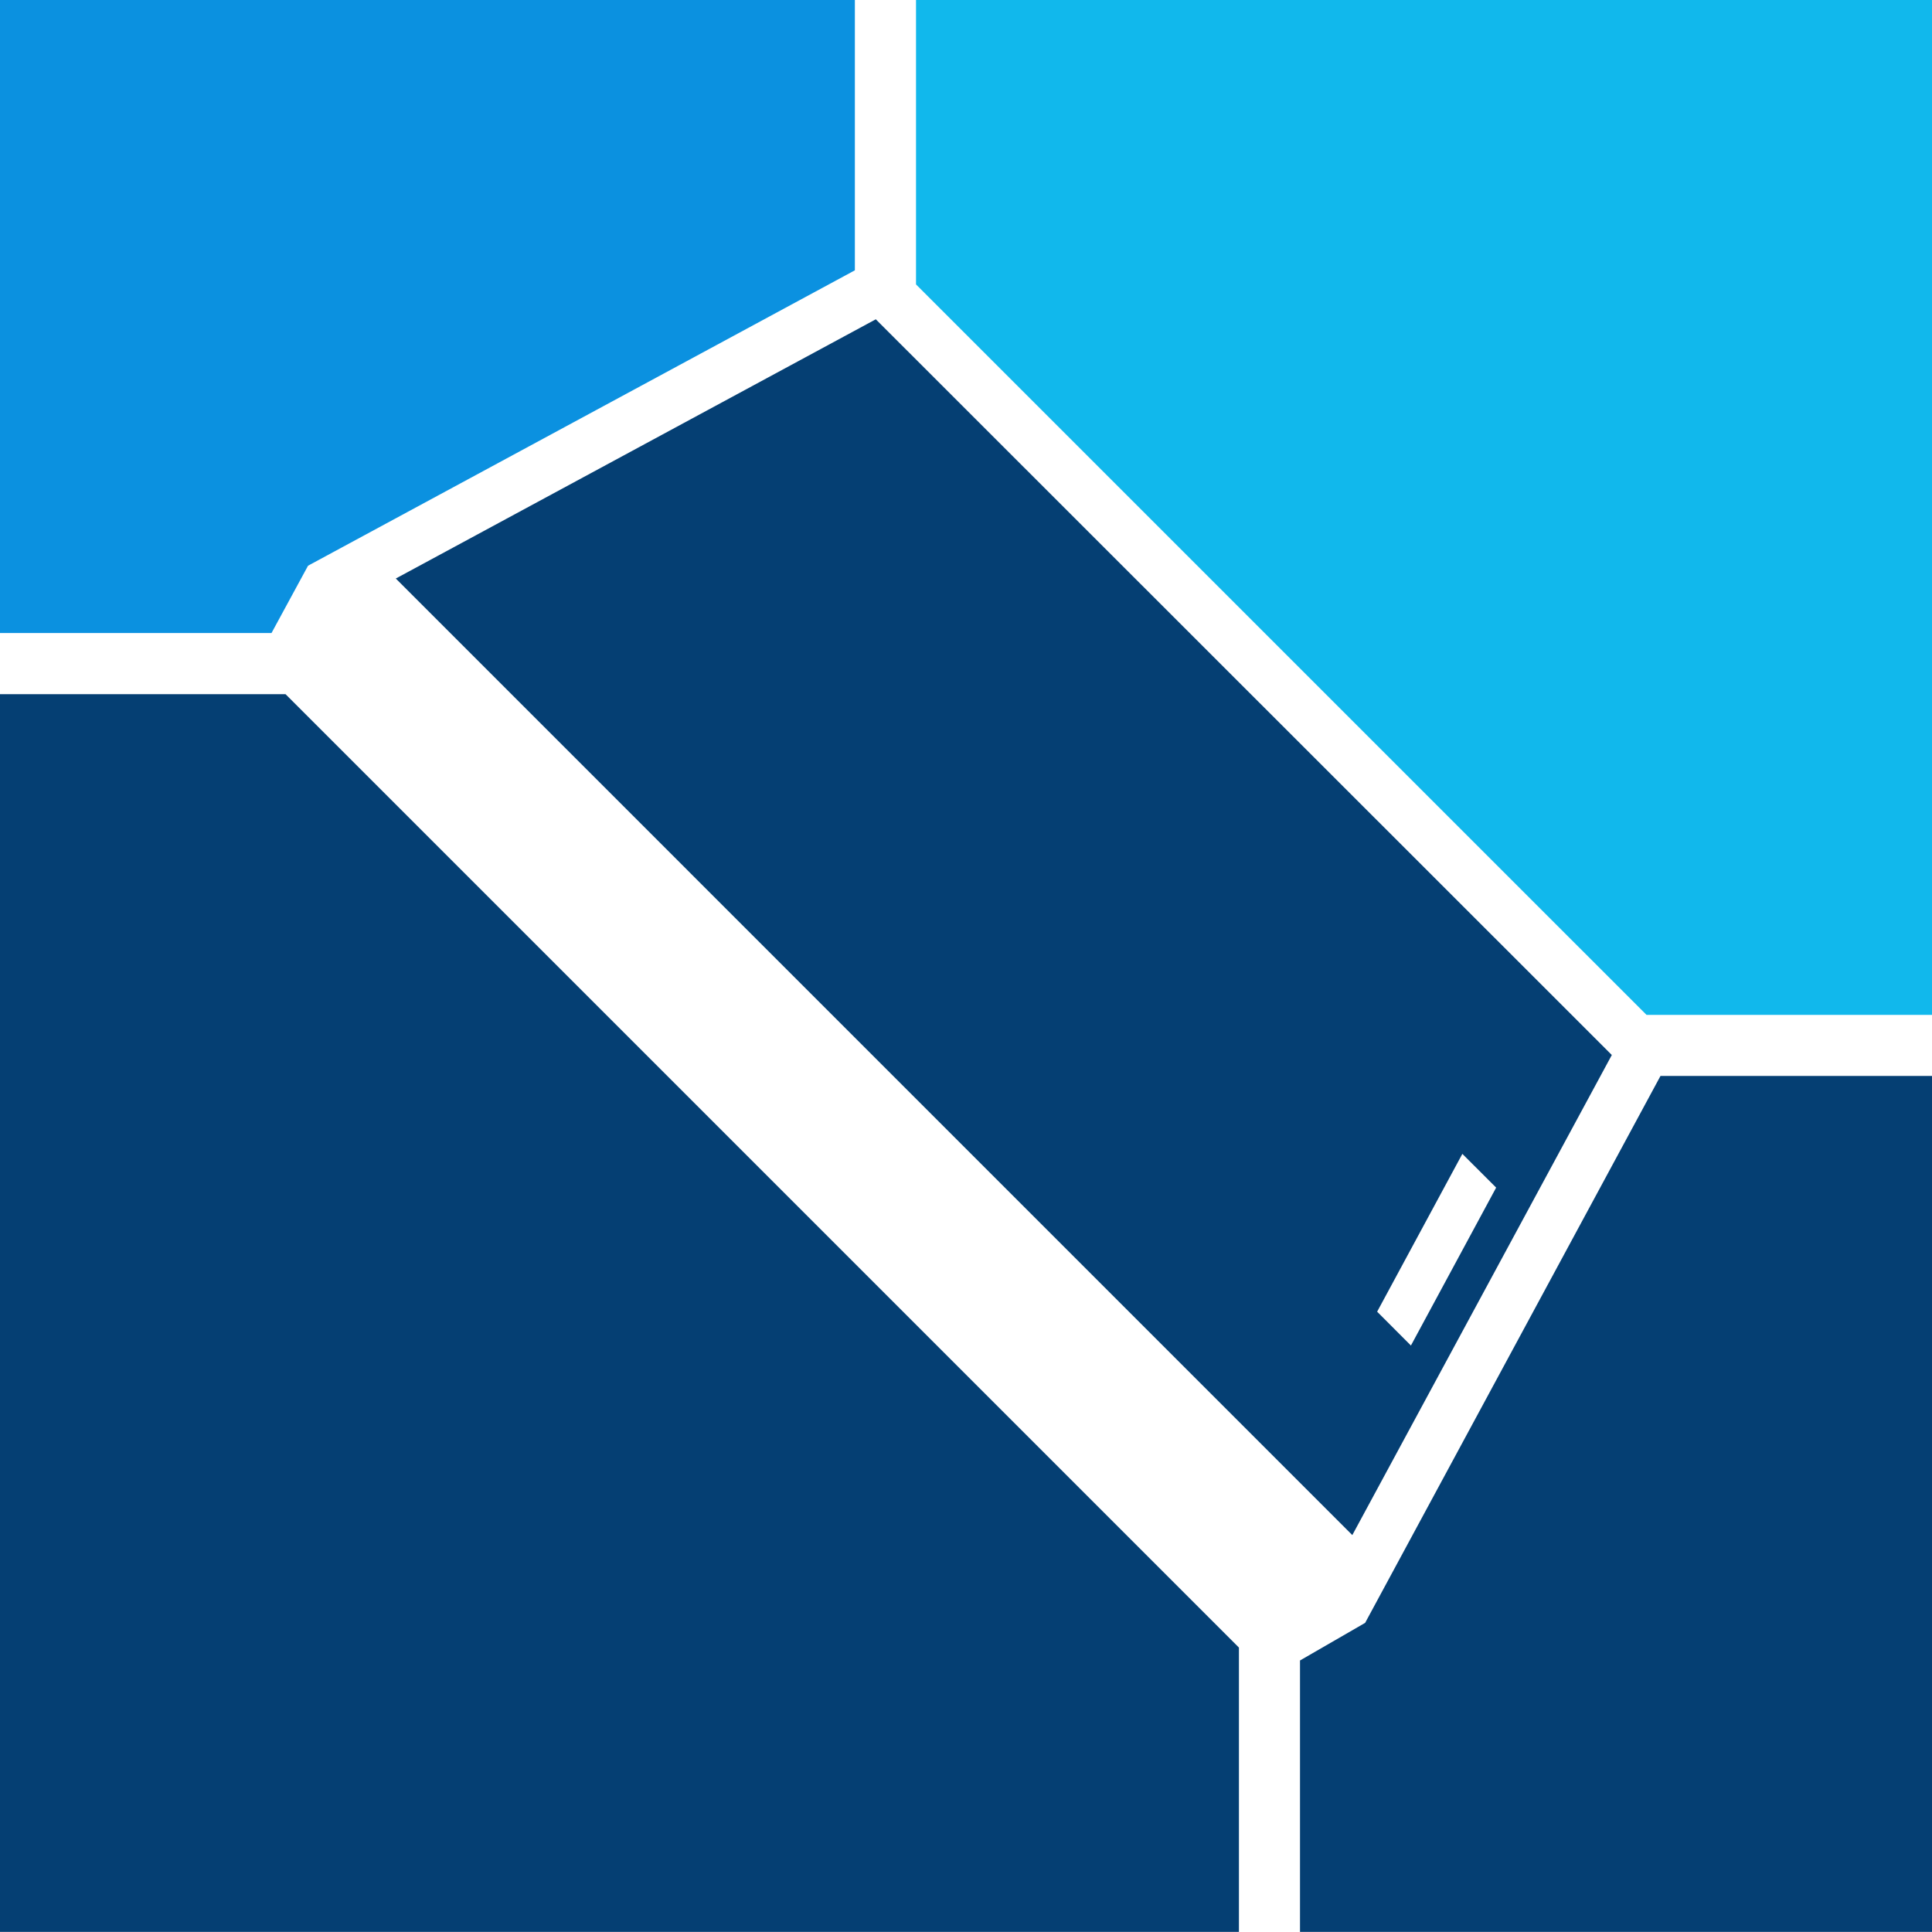
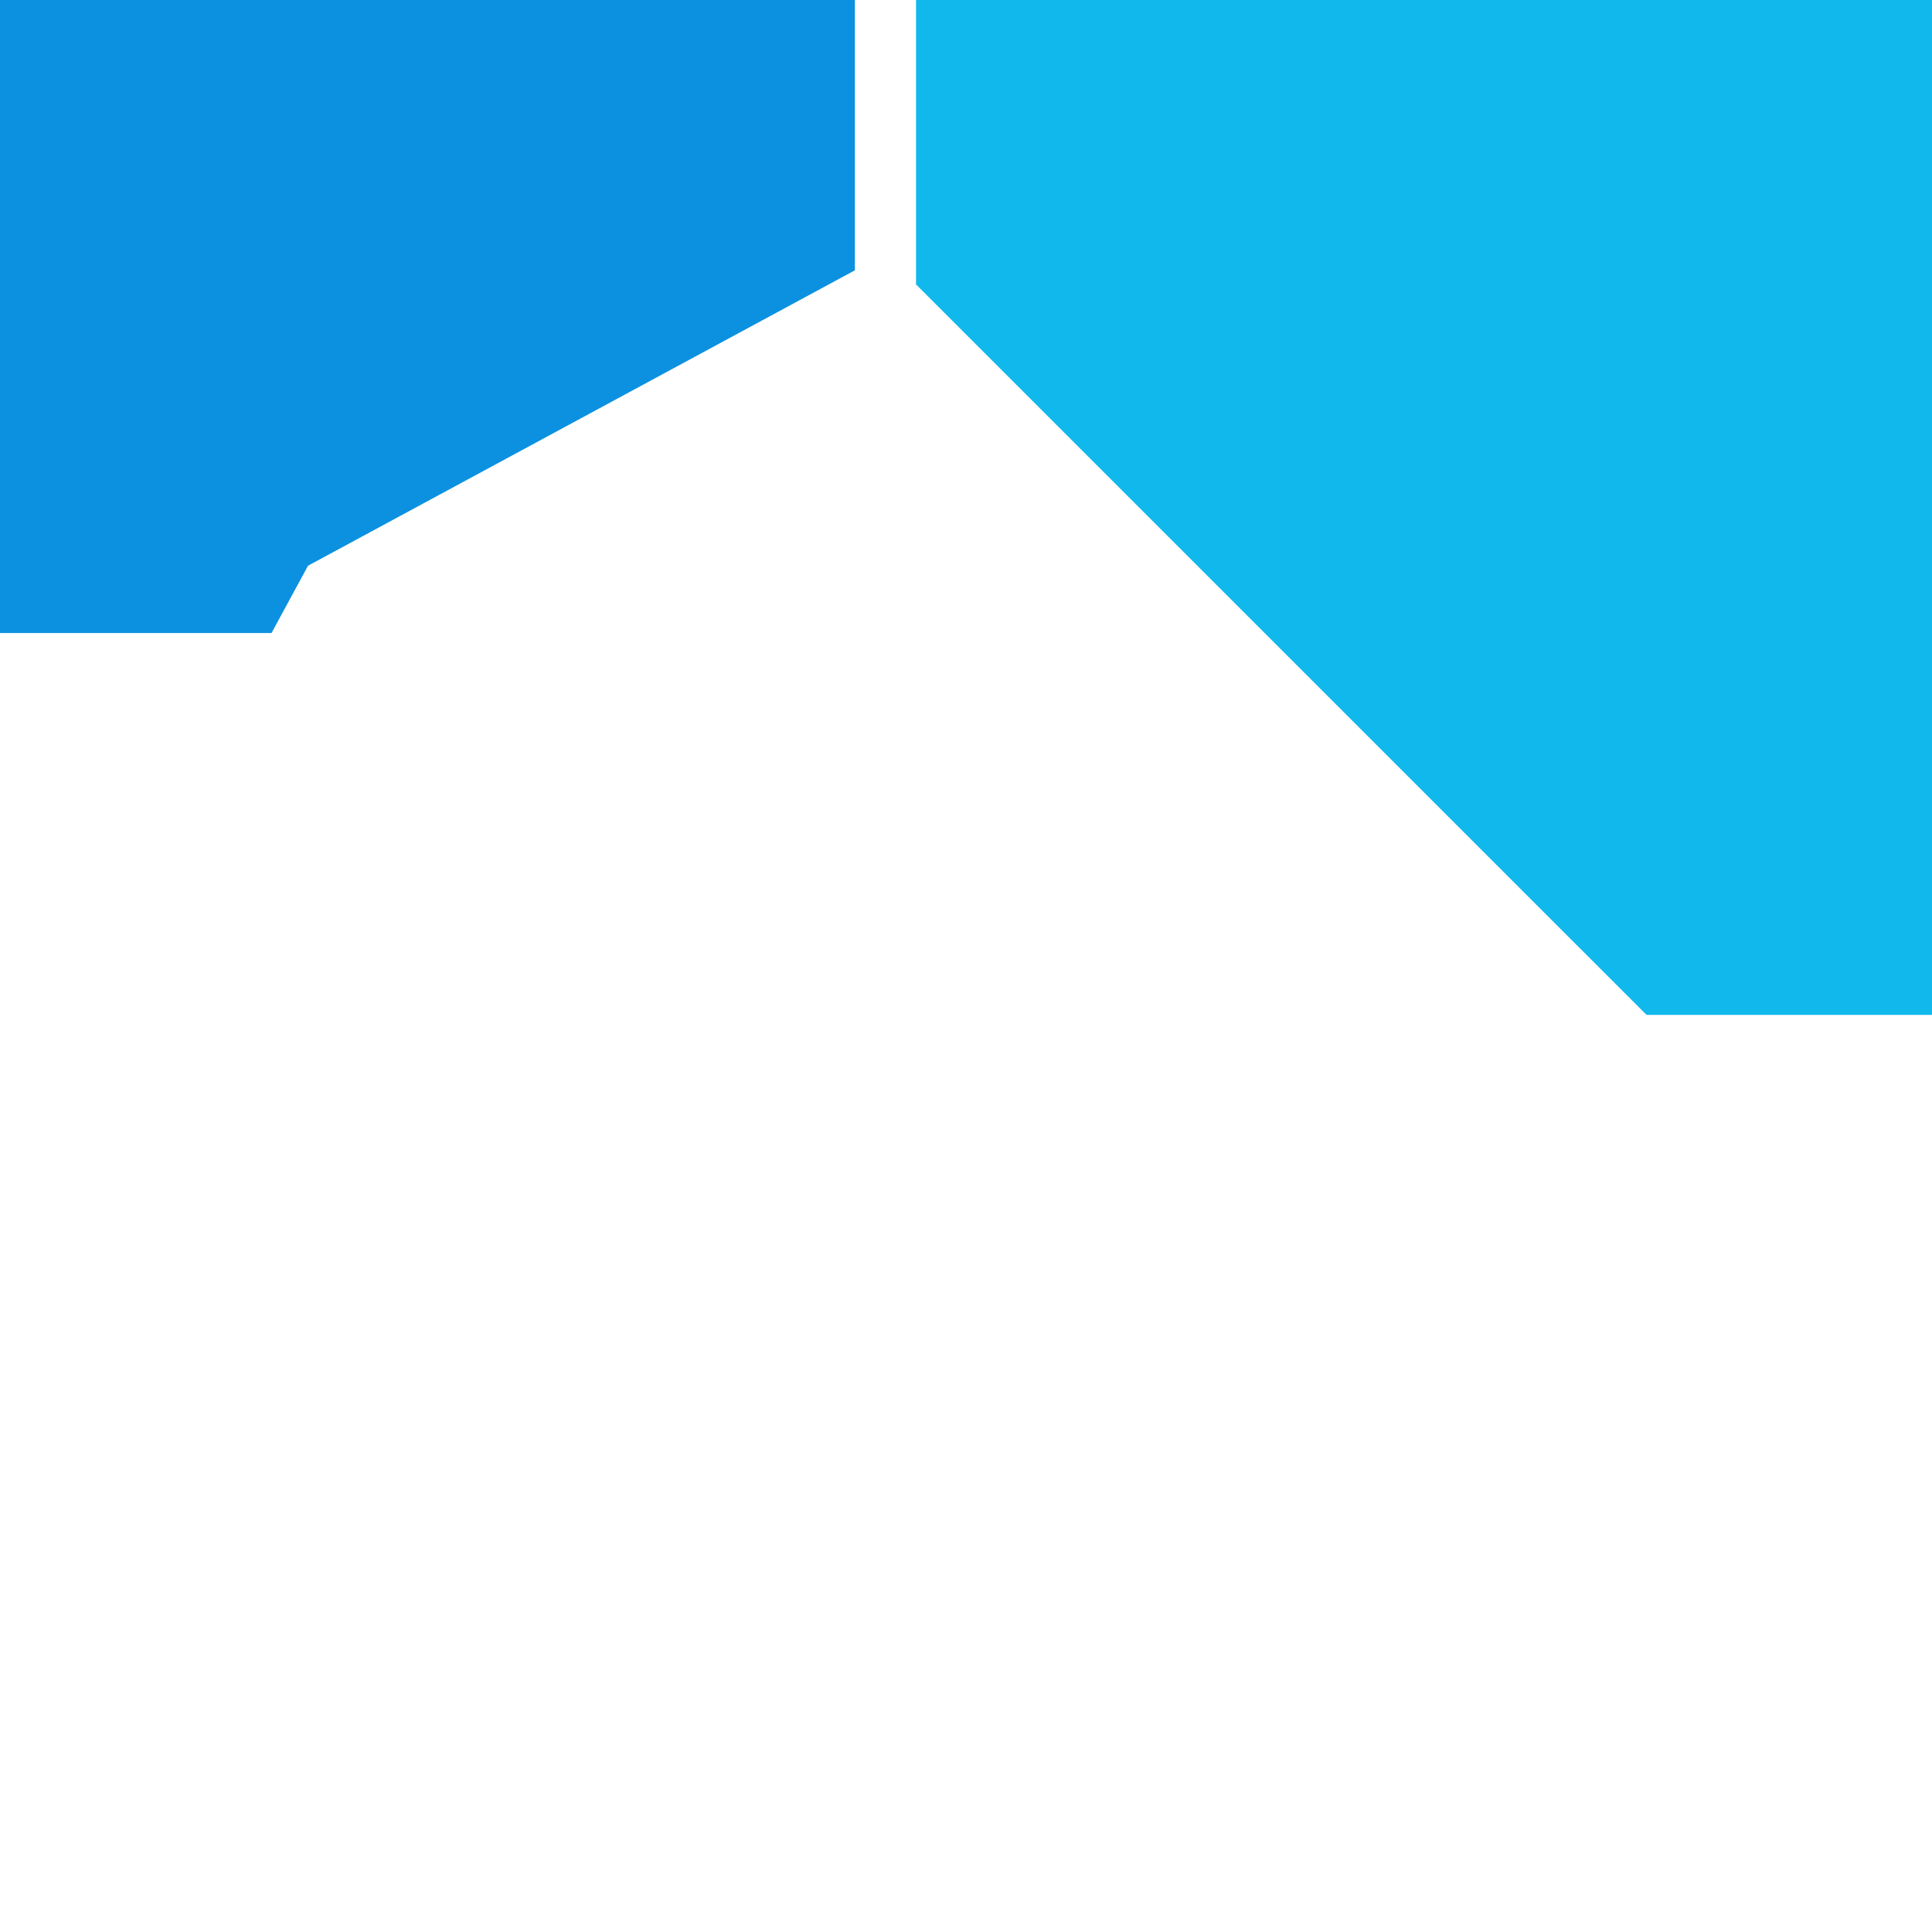
<svg xmlns="http://www.w3.org/2000/svg" id="Layer_1" data-name="Layer 1" viewBox="0 0 480.86 480.83">
  <defs>
    <style>.cls-1{fill:#053f73;}.cls-1,.cls-2,.cls-3{fill-rule:evenodd;}.cls-2{fill:#11b8ec;}.cls-3{fill:#0b91e0;}</style>
  </defs>
-   <polygon class="cls-1" points="0 172.77 0 480.83 308.36 480.83 308.36 410.07 71.06 172.77 0 172.77" />
-   <polygon class="cls-1" points="413.28 267.8 339.77 403.92 323.56 413.28 323.56 480.83 480.86 480.83 480.86 267.8 413.28 267.8" />
  <polygon class="cls-2" points="227.99 70.79 409.81 252.6 480.86 252.6 480.86 0 227.99 0 227.99 70.79" />
  <polygon class="cls-3" points="76.67 140.8 212.77 67.28 212.77 0 0 0 0 157.55 67.58 157.55 76.67 140.8" />
-   <path class="cls-1" d="M4102.59,2211.78l21.21-39.28,8.41,8.4L4111,2220.2Zm-124.78-247-119.47,64.52,238.07,238.08L4161,2147.89Z" transform="translate(-3759.83 -1885.31)" />
</svg>